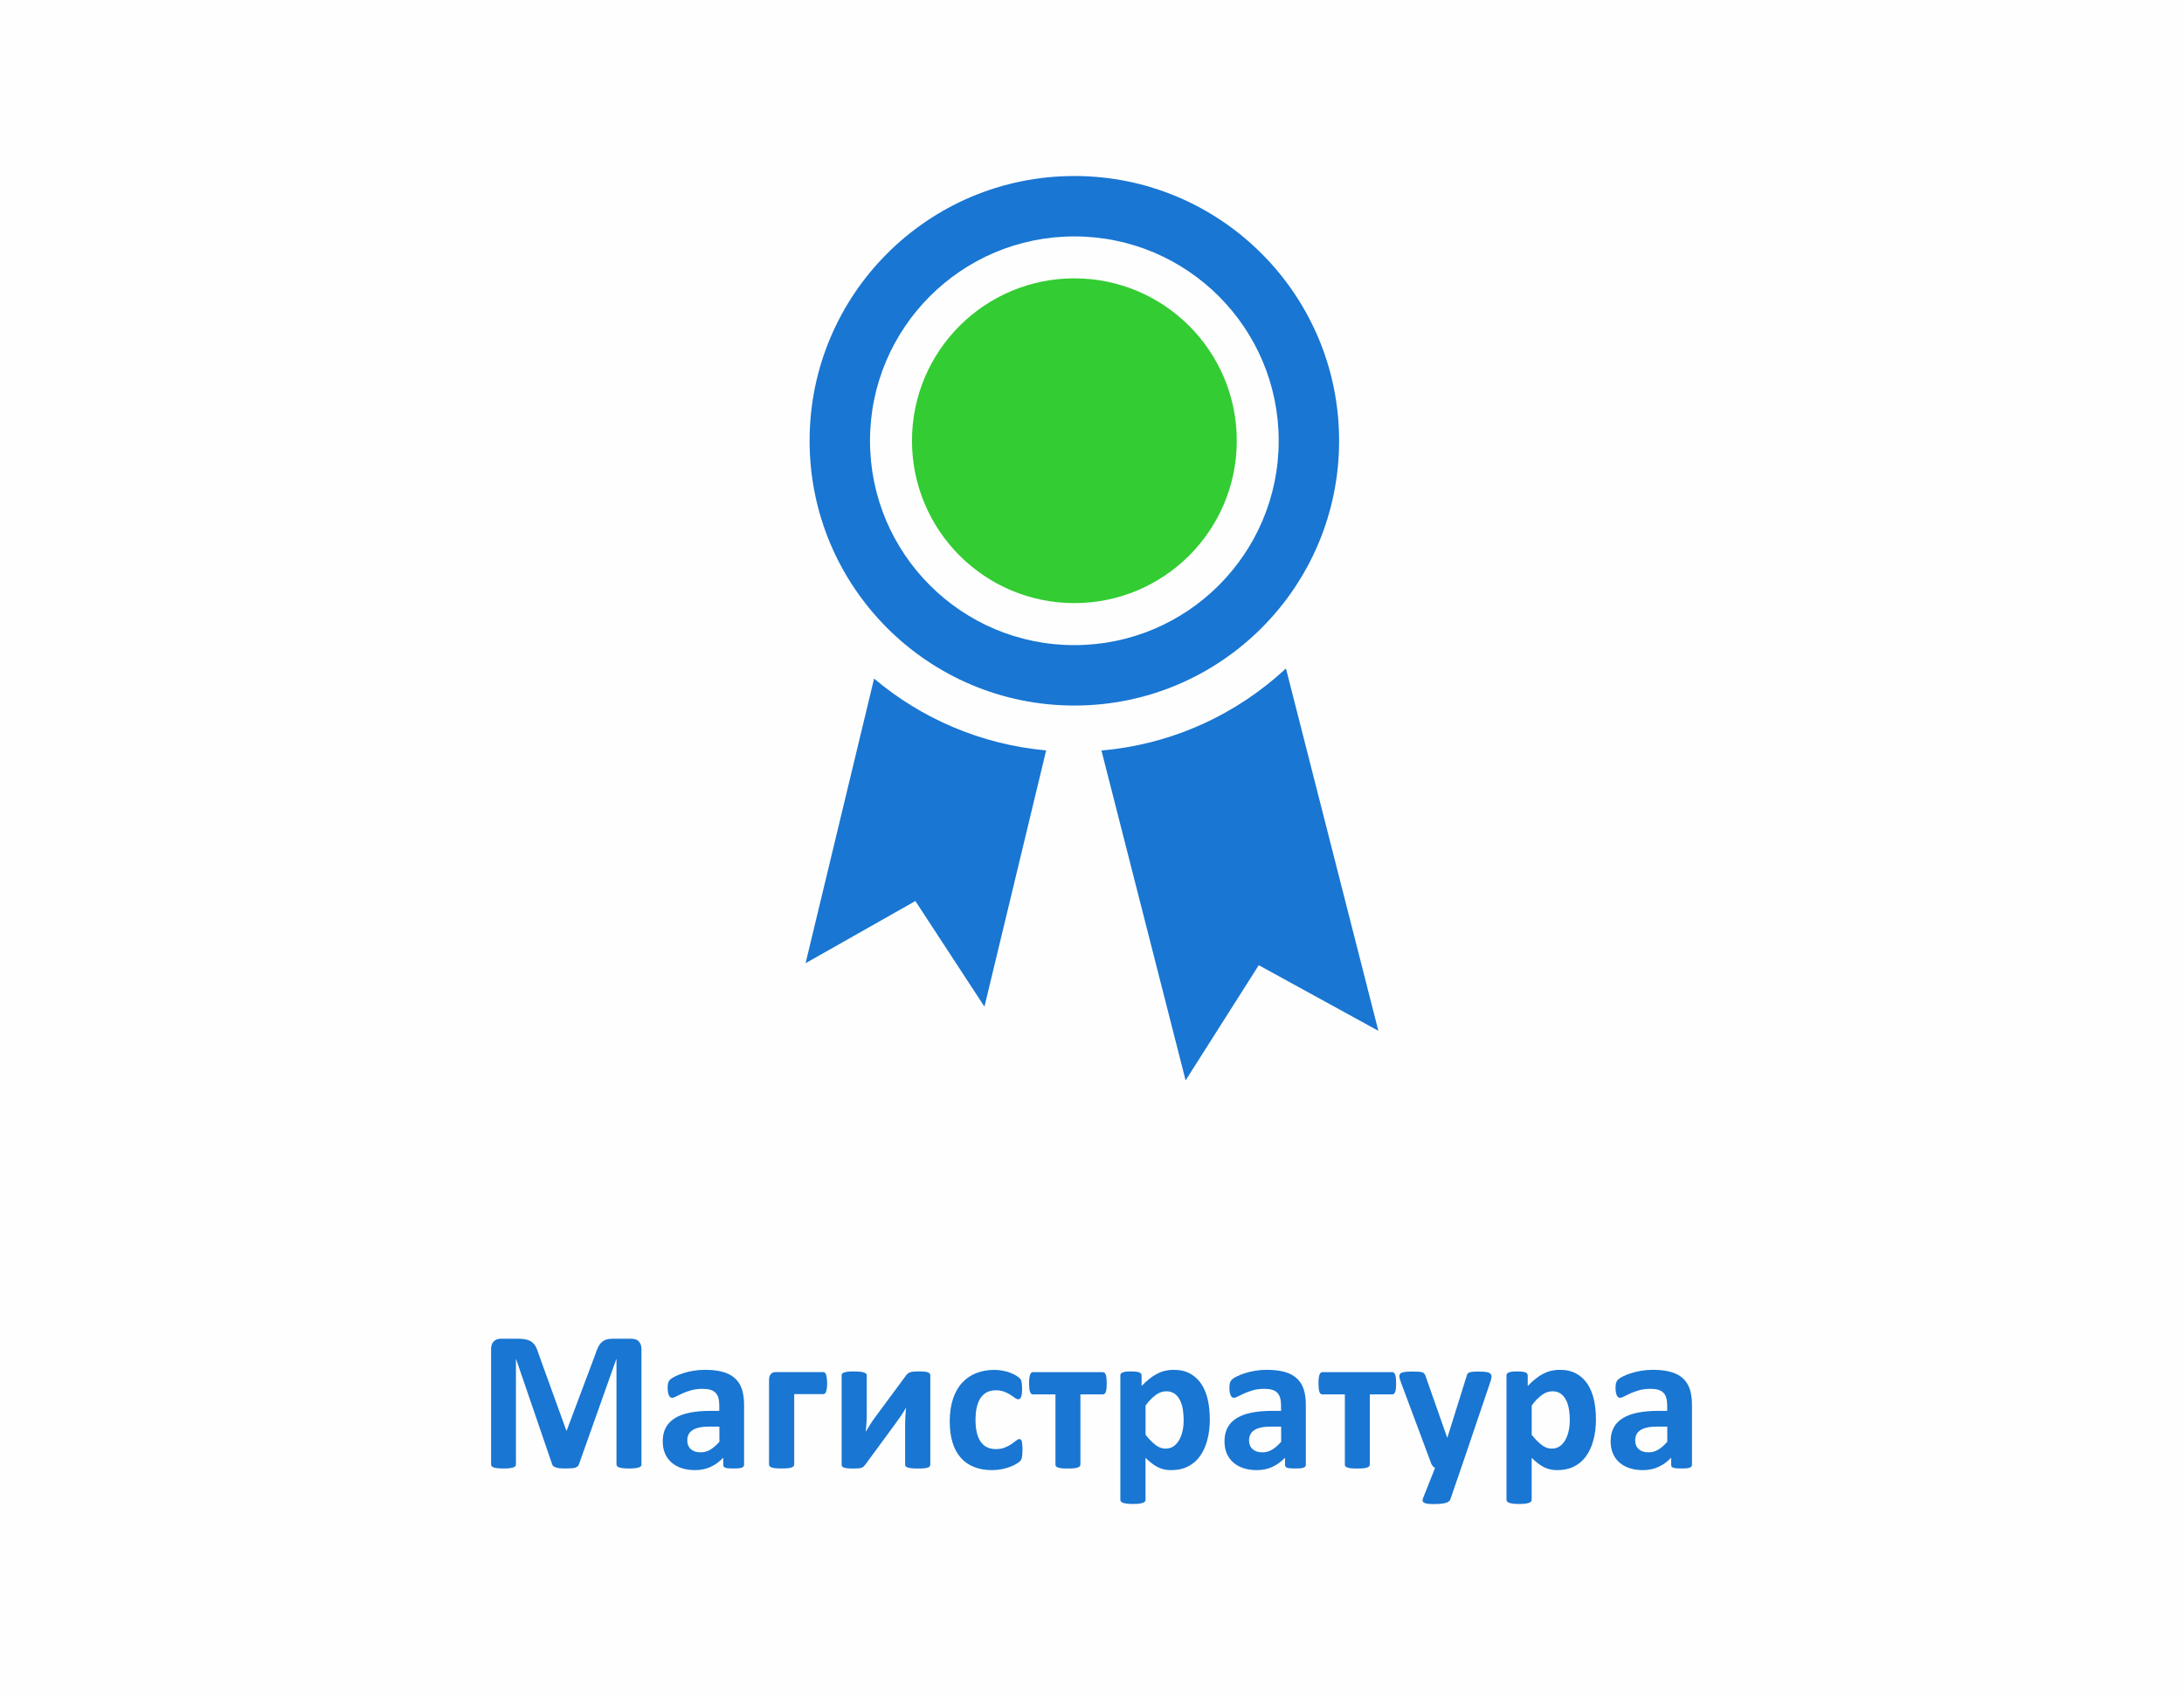
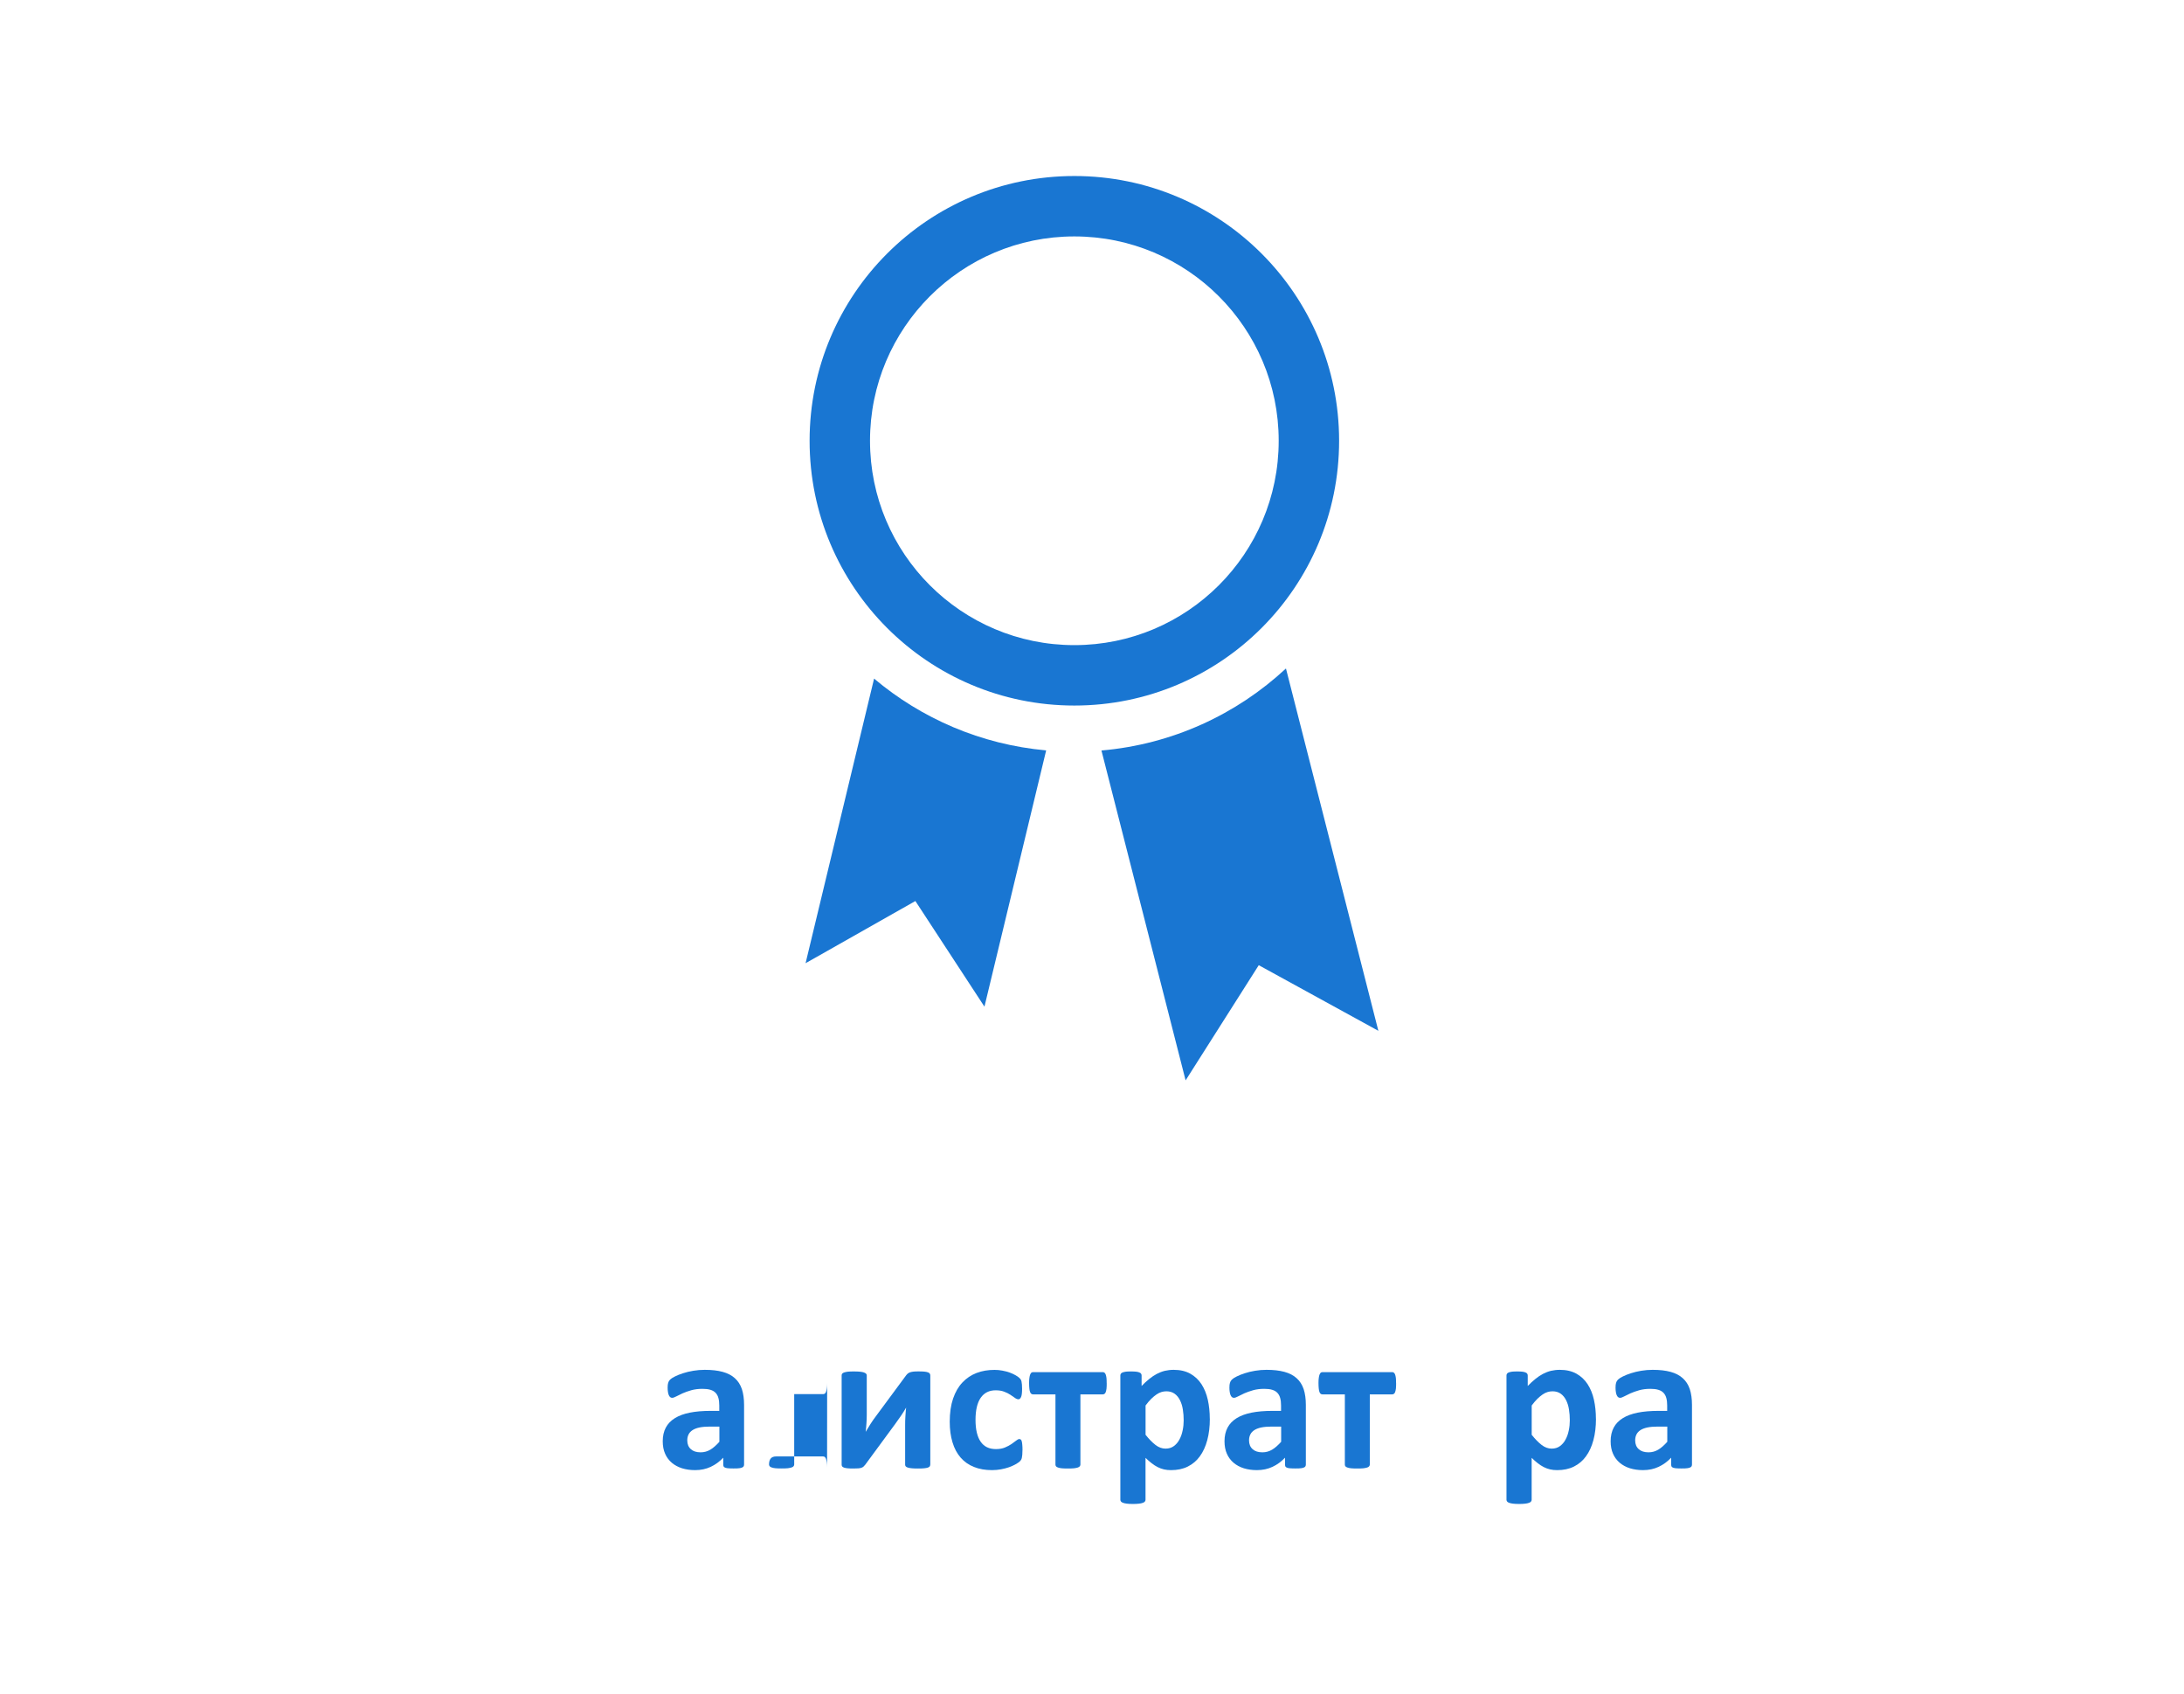
<svg xmlns="http://www.w3.org/2000/svg" xml:space="preserve" width="20.743mm" height="16.087mm" version="1.1" style="shape-rendering:geometricPrecision; text-rendering:geometricPrecision; image-rendering:optimizeQuality; fill-rule:evenodd; clip-rule:evenodd" viewBox="0 0 418.32 324.42">
  <defs>
    <style type="text/css">
   
    .fil0 {fill:#FEFEFE}
    .fil1 {fill:#1976D2}
    .fil2 {fill:#33CC33}
    .fil3 {fill:#1976D2;fill-rule:nonzero}
   
  </style>
  </defs>
  <g id="Слой_x0020_1">
-     <rect class="fil0" x="-0" y="-0" width="418.32" height="324.42" />
    <g id="_1532024032">
      <path class="fil1" d="M200.38 143.72l-11.82 49.08 -13.23 -20.23 -21.03 11.91 13.12 -54.51c9.07,7.64 20.45,12.62 32.95,13.75z" />
      <path class="fil1" d="M205.78 33.71c28.01,0 50.71,22.7 50.71,50.71 0,28.01 -22.7,50.71 -50.71,50.71 -28,0 -50.71,-22.7 -50.71,-50.71 0,-28.01 22.7,-50.71 50.71,-50.71zm0 11.57c21.61,0 39.14,17.52 39.14,39.14 0,21.61 -17.52,39.14 -39.14,39.14 -21.61,0 -39.14,-17.52 -39.14,-39.14 0,-21.61 17.52,-39.14 39.14,-39.14z" />
-       <path class="fil2" d="M205.78 53.31c17.18,0 31.11,13.93 31.11,31.1 0,17.18 -13.93,31.1 -31.11,31.1 -17.18,0 -31.1,-13.93 -31.1,-31.1 0,-17.18 13.93,-31.1 31.1,-31.1z" />
      <path class="fil1" d="M246.31 128.03l17.7 69.4 -22.91 -12.57 -14.01 22.06 -16.12 -63.18c13.6,-1.18 25.89,-6.93 35.33,-15.7z" />
    </g>
-     <path class="fil3" d="M122.87 280.45c0,0.13 -0.03,0.24 -0.1,0.35 -0.07,0.1 -0.2,0.18 -0.39,0.25 -0.18,0.06 -0.43,0.11 -0.74,0.15 -0.31,0.04 -0.7,0.06 -1.17,0.06 -0.46,0 -0.85,-0.02 -1.16,-0.06 -0.31,-0.04 -0.55,-0.09 -0.73,-0.15 -0.18,-0.07 -0.31,-0.15 -0.38,-0.25 -0.08,-0.1 -0.12,-0.22 -0.12,-0.35l0 -20.13 -0.04 0 -7.14 20.11c-0.05,0.16 -0.13,0.3 -0.25,0.41 -0.12,0.11 -0.27,0.2 -0.47,0.26 -0.2,0.06 -0.45,0.1 -0.75,0.12 -0.31,0.02 -0.68,0.03 -1.11,0.03 -0.44,0 -0.8,-0.01 -1.11,-0.04 -0.31,-0.03 -0.56,-0.08 -0.76,-0.16 -0.2,-0.07 -0.35,-0.16 -0.47,-0.25 -0.11,-0.1 -0.19,-0.23 -0.23,-0.37l-6.89 -20.11 -0.04 0 0 20.13c0,0.13 -0.03,0.24 -0.1,0.35 -0.07,0.1 -0.2,0.18 -0.39,0.25 -0.2,0.06 -0.44,0.11 -0.74,0.15 -0.3,0.04 -0.69,0.06 -1.16,0.06 -0.46,0 -0.85,-0.02 -1.15,-0.06 -0.31,-0.04 -0.55,-0.09 -0.74,-0.15 -0.18,-0.07 -0.31,-0.15 -0.38,-0.25 -0.07,-0.1 -0.1,-0.22 -0.1,-0.35l0 -22.04c0,-0.65 0.17,-1.15 0.51,-1.49 0.35,-0.35 0.8,-0.52 1.38,-0.52l3.29 0c0.59,0 1.1,0.05 1.51,0.14 0.42,0.1 0.79,0.26 1.1,0.48 0.3,0.22 0.56,0.51 0.76,0.88 0.2,0.37 0.38,0.81 0.53,1.35l5.33 14.73 0.08 0 5.52 -14.7c0.16,-0.54 0.35,-0.99 0.54,-1.36 0.2,-0.37 0.43,-0.67 0.69,-0.89 0.26,-0.23 0.57,-0.39 0.93,-0.49 0.36,-0.1 0.78,-0.14 1.25,-0.14l3.39 0c0.34,0 0.64,0.05 0.89,0.14 0.25,0.08 0.46,0.22 0.61,0.39 0.16,0.17 0.28,0.38 0.37,0.63 0.08,0.25 0.12,0.53 0.12,0.85l0 22.04z" />
    <path id="1" class="fil3" d="M142.51 280.55c0,0.18 -0.06,0.31 -0.19,0.42 -0.13,0.1 -0.33,0.18 -0.61,0.22 -0.27,0.05 -0.68,0.06 -1.22,0.06 -0.57,0 -0.99,-0.02 -1.25,-0.06 -0.26,-0.05 -0.45,-0.12 -0.55,-0.22 -0.11,-0.1 -0.16,-0.24 -0.16,-0.42l0 -1.36c-0.71,0.75 -1.5,1.33 -2.4,1.75 -0.89,0.42 -1.89,0.63 -2.99,0.63 -0.9,0 -1.73,-0.12 -2.49,-0.35 -0.76,-0.24 -1.41,-0.59 -1.96,-1.05 -0.55,-0.47 -0.99,-1.04 -1.29,-1.73 -0.31,-0.69 -0.46,-1.49 -0.46,-2.41 0,-1 0.2,-1.86 0.58,-2.59 0.39,-0.74 0.97,-1.34 1.74,-1.82 0.77,-0.48 1.72,-0.83 2.87,-1.06 1.14,-0.23 2.47,-0.34 3.98,-0.34l1.66 0 0 -1.03c0,-0.54 -0.05,-1 -0.16,-1.41 -0.1,-0.4 -0.29,-0.74 -0.53,-1 -0.25,-0.27 -0.57,-0.46 -0.99,-0.59 -0.41,-0.13 -0.93,-0.19 -1.53,-0.19 -0.8,0 -1.52,0.09 -2.15,0.27 -0.63,0.18 -1.19,0.38 -1.67,0.59 -0.48,0.22 -0.89,0.42 -1.21,0.59 -0.33,0.18 -0.59,0.27 -0.79,0.27 -0.15,0 -0.27,-0.05 -0.37,-0.13 -0.11,-0.09 -0.2,-0.22 -0.27,-0.39 -0.07,-0.16 -0.13,-0.37 -0.16,-0.61 -0.04,-0.24 -0.06,-0.51 -0.06,-0.79 0,-0.4 0.03,-0.71 0.1,-0.94 0.06,-0.23 0.18,-0.43 0.36,-0.62 0.18,-0.18 0.49,-0.39 0.94,-0.61 0.44,-0.22 0.96,-0.43 1.56,-0.62 0.6,-0.2 1.25,-0.35 1.96,-0.47 0.71,-0.12 1.44,-0.18 2.19,-0.18 1.34,0 2.48,0.13 3.43,0.39 0.95,0.26 1.73,0.66 2.33,1.21 0.61,0.54 1.06,1.24 1.35,2.09 0.28,0.85 0.42,1.87 0.42,3.03l0 11.47zm-4.73 -7.32l-1.83 0c-0.78,0 -1.43,0.06 -1.98,0.17 -0.55,0.12 -0.99,0.29 -1.34,0.52 -0.34,0.23 -0.59,0.5 -0.75,0.83 -0.16,0.33 -0.24,0.7 -0.24,1.12 0,0.72 0.23,1.28 0.68,1.68 0.45,0.41 1.07,0.61 1.88,0.61 0.67,0 1.29,-0.17 1.86,-0.51 0.57,-0.34 1.14,-0.85 1.73,-1.51l0 -2.9z" />
-     <path id="2" class="fil3" d="M158.43 264.9c0,0.39 -0.02,0.72 -0.06,1 -0.04,0.27 -0.08,0.49 -0.15,0.66 -0.06,0.16 -0.14,0.28 -0.23,0.35 -0.09,0.07 -0.2,0.1 -0.33,0.1l-5.54 0 0 13.48c0,0.12 -0.04,0.23 -0.12,0.33 -0.07,0.1 -0.2,0.18 -0.39,0.24 -0.18,0.06 -0.43,0.11 -0.73,0.15 -0.31,0.03 -0.7,0.04 -1.17,0.04 -0.47,0 -0.86,-0.01 -1.17,-0.04 -0.3,-0.03 -0.55,-0.08 -0.73,-0.15 -0.19,-0.06 -0.32,-0.14 -0.39,-0.24 -0.08,-0.1 -0.12,-0.21 -0.12,-0.33l0 -16.16c0,-0.51 0.11,-0.89 0.33,-1.15 0.21,-0.26 0.55,-0.39 1.01,-0.39l9.01 0c0.13,0 0.23,0.03 0.33,0.1 0.08,0.07 0.16,0.19 0.23,0.35 0.06,0.16 0.11,0.39 0.15,0.66 0.04,0.27 0.06,0.61 0.06,1z" />
+     <path id="2" class="fil3" d="M158.43 264.9c0,0.39 -0.02,0.72 -0.06,1 -0.04,0.27 -0.08,0.49 -0.15,0.66 -0.06,0.16 -0.14,0.28 -0.23,0.35 -0.09,0.07 -0.2,0.1 -0.33,0.1l-5.54 0 0 13.48c0,0.12 -0.04,0.23 -0.12,0.33 -0.07,0.1 -0.2,0.18 -0.39,0.24 -0.18,0.06 -0.43,0.11 -0.73,0.15 -0.31,0.03 -0.7,0.04 -1.17,0.04 -0.47,0 -0.86,-0.01 -1.17,-0.04 -0.3,-0.03 -0.55,-0.08 -0.73,-0.15 -0.19,-0.06 -0.32,-0.14 -0.39,-0.24 -0.08,-0.1 -0.12,-0.21 -0.12,-0.33c0,-0.51 0.11,-0.89 0.33,-1.15 0.21,-0.26 0.55,-0.39 1.01,-0.39l9.01 0c0.13,0 0.23,0.03 0.33,0.1 0.08,0.07 0.16,0.19 0.23,0.35 0.06,0.16 0.11,0.39 0.15,0.66 0.04,0.27 0.06,0.61 0.06,1z" />
    <path id="3" class="fil3" d="M178.17 280.55c0,0.12 -0.03,0.23 -0.1,0.32 -0.07,0.09 -0.2,0.16 -0.37,0.22 -0.18,0.06 -0.42,0.1 -0.72,0.13 -0.3,0.03 -0.68,0.04 -1.14,0.04 -0.46,0 -0.85,-0.01 -1.16,-0.04 -0.31,-0.03 -0.57,-0.07 -0.76,-0.13 -0.2,-0.06 -0.34,-0.13 -0.42,-0.22 -0.08,-0.08 -0.13,-0.2 -0.13,-0.32l0 -7.61c0,-0.54 0.01,-1.1 0.05,-1.67 0.03,-0.57 0.08,-1.13 0.14,-1.68 -0.31,0.54 -0.63,1.06 -0.99,1.58 -0.36,0.52 -0.72,1.03 -1.09,1.54l-5.75 7.82c-0.12,0.14 -0.22,0.25 -0.32,0.35 -0.1,0.1 -0.23,0.17 -0.39,0.23 -0.16,0.06 -0.36,0.1 -0.6,0.12 -0.24,0.02 -0.55,0.03 -0.94,0.03 -0.46,0 -0.83,-0.01 -1.12,-0.04 -0.29,-0.03 -0.51,-0.07 -0.68,-0.13 -0.18,-0.06 -0.29,-0.13 -0.37,-0.23 -0.07,-0.1 -0.1,-0.21 -0.1,-0.33l0 -17.12c0,-0.11 0.03,-0.21 0.1,-0.31 0.07,-0.1 0.2,-0.18 0.39,-0.24 0.18,-0.06 0.42,-0.11 0.72,-0.15 0.3,-0.03 0.68,-0.04 1.14,-0.04 0.91,0 1.54,0.06 1.91,0.19 0.37,0.13 0.55,0.31 0.55,0.55l0 7.57c0,0.53 -0.02,1.07 -0.06,1.63 -0.04,0.56 -0.08,1.1 -0.15,1.63 0.31,-0.51 0.61,-1.02 0.93,-1.52 0.32,-0.5 0.66,-0.99 1.02,-1.46l5.8 -7.85c0.1,-0.14 0.22,-0.25 0.33,-0.35 0.12,-0.09 0.26,-0.17 0.43,-0.23 0.18,-0.06 0.39,-0.1 0.63,-0.13 0.25,-0.03 0.57,-0.04 0.97,-0.04 0.45,0 0.81,0.01 1.12,0.04 0.29,0.03 0.52,0.07 0.7,0.14 0.17,0.06 0.29,0.14 0.35,0.25 0.07,0.1 0.1,0.22 0.1,0.34l0 17.11z" />
    <path id="4" class="fil3" d="M195.84 277.77c0,0.33 -0.01,0.61 -0.03,0.83 -0.02,0.22 -0.05,0.41 -0.08,0.57 -0.03,0.15 -0.07,0.27 -0.12,0.37 -0.05,0.1 -0.15,0.22 -0.29,0.37 -0.16,0.14 -0.42,0.33 -0.78,0.53 -0.37,0.21 -0.79,0.4 -1.26,0.57 -0.47,0.16 -0.98,0.3 -1.53,0.4 -0.55,0.1 -1.13,0.16 -1.72,0.16 -1.31,0 -2.47,-0.2 -3.48,-0.61 -1.02,-0.4 -1.87,-1.01 -2.56,-1.8 -0.69,-0.8 -1.21,-1.77 -1.55,-2.92 -0.35,-1.15 -0.53,-2.46 -0.53,-3.94 0,-1.71 0.22,-3.19 0.64,-4.43 0.43,-1.25 1.02,-2.28 1.79,-3.09 0.76,-0.81 1.67,-1.42 2.71,-1.82 1.04,-0.4 2.19,-0.59 3.44,-0.59 0.51,0 1,0.04 1.5,0.14 0.49,0.09 0.95,0.21 1.38,0.36 0.42,0.16 0.81,0.33 1.14,0.52 0.34,0.2 0.58,0.36 0.72,0.5 0.14,0.14 0.24,0.25 0.3,0.35 0.05,0.1 0.1,0.22 0.13,0.37 0.03,0.16 0.06,0.34 0.08,0.57 0.02,0.23 0.03,0.5 0.03,0.81 0,0.74 -0.06,1.27 -0.19,1.56 -0.13,0.3 -0.29,0.45 -0.5,0.45 -0.22,0 -0.45,-0.09 -0.69,-0.27 -0.24,-0.18 -0.53,-0.38 -0.86,-0.59 -0.33,-0.22 -0.72,-0.42 -1.18,-0.59 -0.46,-0.18 -1,-0.27 -1.64,-0.27 -1.25,0 -2.2,0.48 -2.87,1.44 -0.66,0.96 -0.99,2.37 -0.99,4.23 0,0.91 0.08,1.72 0.25,2.43 0.17,0.7 0.41,1.28 0.74,1.75 0.33,0.47 0.73,0.83 1.22,1.06 0.5,0.24 1.06,0.35 1.71,0.35 0.66,0 1.23,-0.1 1.71,-0.3 0.48,-0.2 0.89,-0.42 1.25,-0.66 0.35,-0.24 0.65,-0.46 0.9,-0.66 0.24,-0.2 0.44,-0.3 0.61,-0.3 0.12,0 0.21,0.03 0.29,0.1 0.08,0.06 0.14,0.18 0.18,0.35 0.05,0.18 0.08,0.4 0.1,0.67 0.03,0.27 0.04,0.61 0.04,1.04z" />
    <path id="5" class="fil3" d="M211.98 264.9c0,0.42 -0.01,0.77 -0.04,1.05 -0.03,0.27 -0.09,0.5 -0.15,0.67 -0.06,0.16 -0.14,0.28 -0.24,0.34 -0.1,0.07 -0.2,0.1 -0.31,0.1l-4.3 0 0 13.44c0,0.12 -0.04,0.23 -0.12,0.33 -0.07,0.1 -0.2,0.18 -0.38,0.24 -0.18,0.06 -0.42,0.11 -0.74,0.15 -0.31,0.03 -0.7,0.04 -1.17,0.04 -0.46,0 -0.84,-0.01 -1.15,-0.04 -0.3,-0.03 -0.55,-0.08 -0.73,-0.15 -0.19,-0.06 -0.31,-0.14 -0.39,-0.24 -0.07,-0.1 -0.1,-0.21 -0.1,-0.33l0 -13.44 -4.29 0c-0.13,0 -0.24,-0.03 -0.33,-0.1 -0.1,-0.07 -0.18,-0.19 -0.24,-0.35 -0.07,-0.16 -0.11,-0.39 -0.14,-0.69 -0.03,-0.29 -0.05,-0.65 -0.05,-1.07 0,-0.38 0.02,-0.7 0.06,-0.96 0.04,-0.26 0.08,-0.48 0.15,-0.64 0.07,-0.16 0.15,-0.28 0.23,-0.35 0.09,-0.07 0.2,-0.1 0.32,-0.1l13.36 0c0.11,0 0.22,0.03 0.31,0.1 0.1,0.07 0.18,0.19 0.24,0.35 0.07,0.16 0.11,0.39 0.15,0.66 0.03,0.27 0.04,0.61 0.04,1z" />
    <path id="6" class="fil3" d="M231.73 271.72c0,1.51 -0.16,2.88 -0.49,4.1 -0.32,1.21 -0.8,2.25 -1.42,3.1 -0.62,0.86 -1.4,1.51 -2.32,1.97 -0.93,0.46 -2,0.68 -3.19,0.68 -0.49,0 -0.95,-0.04 -1.36,-0.14 -0.42,-0.1 -0.82,-0.24 -1.21,-0.44 -0.39,-0.2 -0.77,-0.44 -1.15,-0.74 -0.38,-0.29 -0.78,-0.64 -1.18,-1.03l0 8.02c0,0.13 -0.04,0.24 -0.12,0.34 -0.07,0.1 -0.2,0.19 -0.39,0.25 -0.18,0.07 -0.43,0.13 -0.73,0.16 -0.31,0.04 -0.7,0.06 -1.17,0.06 -0.47,0 -0.86,-0.02 -1.17,-0.06 -0.3,-0.04 -0.55,-0.09 -0.73,-0.16 -0.19,-0.06 -0.32,-0.16 -0.39,-0.25 -0.08,-0.1 -0.12,-0.21 -0.12,-0.34l0 -23.81c0,-0.12 0.03,-0.23 0.1,-0.33 0.06,-0.1 0.17,-0.18 0.33,-0.24 0.16,-0.06 0.37,-0.11 0.63,-0.15 0.26,-0.03 0.59,-0.04 0.98,-0.04 0.39,0 0.7,0.01 0.97,0.04 0.26,0.03 0.48,0.08 0.63,0.15 0.16,0.06 0.27,0.14 0.33,0.24 0.07,0.1 0.1,0.21 0.1,0.34l0 2.01c0.5,-0.51 0.98,-0.96 1.46,-1.34 0.48,-0.39 0.96,-0.71 1.45,-0.97 0.5,-0.26 1.01,-0.46 1.54,-0.59 0.53,-0.12 1.09,-0.19 1.69,-0.19 1.25,0 2.31,0.25 3.19,0.74 0.87,0.49 1.59,1.16 2.14,2.01 0.55,0.85 0.96,1.85 1.21,2.98 0.25,1.13 0.38,2.34 0.38,3.63zm-5.01 0.33c0,-0.72 -0.05,-1.42 -0.16,-2.09 -0.1,-0.67 -0.29,-1.26 -0.55,-1.78 -0.26,-0.52 -0.6,-0.94 -1.02,-1.24 -0.43,-0.31 -0.96,-0.47 -1.59,-0.47 -0.32,0 -0.63,0.05 -0.94,0.14 -0.31,0.1 -0.63,0.25 -0.95,0.47 -0.32,0.22 -0.66,0.5 -1,0.83 -0.35,0.34 -0.71,0.77 -1.09,1.28l0 5.61c0.67,0.85 1.32,1.5 1.92,1.96 0.61,0.46 1.24,0.69 1.9,0.69 0.63,0 1.15,-0.16 1.59,-0.48 0.44,-0.32 0.8,-0.74 1.07,-1.25 0.28,-0.51 0.49,-1.1 0.62,-1.75 0.14,-0.65 0.2,-1.3 0.2,-1.94z" />
    <path id="7" class="fil3" d="M250.11 280.55c0,0.18 -0.06,0.31 -0.19,0.42 -0.13,0.1 -0.33,0.18 -0.61,0.22 -0.27,0.05 -0.68,0.06 -1.22,0.06 -0.57,0 -0.99,-0.02 -1.25,-0.06 -0.26,-0.05 -0.45,-0.12 -0.55,-0.22 -0.11,-0.1 -0.16,-0.24 -0.16,-0.42l0 -1.36c-0.71,0.75 -1.5,1.33 -2.4,1.75 -0.89,0.42 -1.89,0.63 -2.99,0.63 -0.9,0 -1.73,-0.12 -2.49,-0.35 -0.76,-0.24 -1.41,-0.59 -1.96,-1.05 -0.55,-0.47 -0.99,-1.04 -1.29,-1.73 -0.31,-0.69 -0.46,-1.49 -0.46,-2.41 0,-1 0.2,-1.86 0.58,-2.59 0.39,-0.74 0.97,-1.34 1.74,-1.82 0.77,-0.48 1.72,-0.83 2.87,-1.06 1.14,-0.23 2.47,-0.34 3.98,-0.34l1.66 0 0 -1.03c0,-0.54 -0.05,-1 -0.16,-1.41 -0.1,-0.4 -0.29,-0.74 -0.53,-1 -0.25,-0.27 -0.57,-0.46 -0.99,-0.59 -0.41,-0.13 -0.93,-0.19 -1.53,-0.19 -0.8,0 -1.52,0.09 -2.15,0.27 -0.63,0.18 -1.19,0.38 -1.67,0.59 -0.48,0.22 -0.89,0.42 -1.21,0.59 -0.33,0.18 -0.59,0.27 -0.79,0.27 -0.15,0 -0.27,-0.05 -0.37,-0.13 -0.11,-0.09 -0.2,-0.22 -0.27,-0.39 -0.07,-0.16 -0.13,-0.37 -0.16,-0.61 -0.04,-0.24 -0.06,-0.51 -0.06,-0.79 0,-0.4 0.03,-0.71 0.1,-0.94 0.06,-0.23 0.18,-0.43 0.36,-0.62 0.18,-0.18 0.49,-0.39 0.94,-0.61 0.44,-0.22 0.96,-0.43 1.56,-0.62 0.6,-0.2 1.25,-0.35 1.96,-0.47 0.71,-0.12 1.44,-0.18 2.19,-0.18 1.34,0 2.48,0.13 3.43,0.39 0.95,0.26 1.73,0.66 2.33,1.21 0.61,0.54 1.06,1.24 1.35,2.09 0.28,0.85 0.42,1.87 0.42,3.03l0 11.47zm-4.73 -7.32l-1.83 0c-0.78,0 -1.43,0.06 -1.98,0.17 -0.55,0.12 -0.99,0.29 -1.34,0.52 -0.34,0.23 -0.59,0.5 -0.75,0.83 -0.16,0.33 -0.24,0.7 -0.24,1.12 0,0.72 0.23,1.28 0.68,1.68 0.45,0.41 1.07,0.61 1.88,0.61 0.67,0 1.29,-0.17 1.86,-0.51 0.57,-0.34 1.14,-0.85 1.73,-1.51l0 -2.9z" />
    <path id="8" class="fil3" d="M267.41 264.9c0,0.42 -0.01,0.77 -0.04,1.05 -0.03,0.27 -0.09,0.5 -0.15,0.67 -0.06,0.16 -0.14,0.28 -0.24,0.34 -0.1,0.07 -0.2,0.1 -0.31,0.1l-4.3 0 0 13.44c0,0.12 -0.04,0.23 -0.12,0.33 -0.07,0.1 -0.2,0.18 -0.38,0.24 -0.18,0.06 -0.42,0.11 -0.74,0.15 -0.31,0.03 -0.7,0.04 -1.17,0.04 -0.46,0 -0.84,-0.01 -1.15,-0.04 -0.3,-0.03 -0.55,-0.08 -0.73,-0.15 -0.19,-0.06 -0.31,-0.14 -0.39,-0.24 -0.07,-0.1 -0.1,-0.21 -0.1,-0.33l0 -13.44 -4.29 0c-0.13,0 -0.24,-0.03 -0.33,-0.1 -0.1,-0.07 -0.18,-0.19 -0.24,-0.35 -0.07,-0.16 -0.11,-0.39 -0.14,-0.69 -0.03,-0.29 -0.05,-0.65 -0.05,-1.07 0,-0.38 0.02,-0.7 0.06,-0.96 0.04,-0.26 0.08,-0.48 0.15,-0.64 0.07,-0.16 0.15,-0.28 0.23,-0.35 0.09,-0.07 0.2,-0.1 0.32,-0.1l13.36 0c0.11,0 0.22,0.03 0.31,0.1 0.1,0.07 0.18,0.19 0.24,0.35 0.07,0.16 0.11,0.39 0.15,0.66 0.03,0.27 0.04,0.61 0.04,1z" />
-     <path id="9" class="fil3" d="M279.87 281.14l-2.07 6.03c-0.12,0.32 -0.42,0.55 -0.93,0.69 -0.51,0.14 -1.25,0.21 -2.23,0.21 -0.51,0 -0.92,-0.02 -1.22,-0.06 -0.31,-0.05 -0.53,-0.12 -0.69,-0.22 -0.15,-0.1 -0.23,-0.23 -0.25,-0.38 -0.01,-0.16 0.03,-0.34 0.12,-0.55l2.27 -5.71c-0.16,-0.08 -0.31,-0.2 -0.44,-0.35 -0.14,-0.16 -0.23,-0.33 -0.3,-0.51l-5.85 -15.68c-0.16,-0.44 -0.25,-0.79 -0.25,-1.02 0,-0.23 0.08,-0.42 0.23,-0.55 0.15,-0.13 0.41,-0.22 0.77,-0.27 0.37,-0.05 0.84,-0.08 1.44,-0.08 0.54,0 0.97,0.01 1.29,0.03 0.32,0.02 0.57,0.07 0.74,0.14 0.18,0.08 0.31,0.2 0.4,0.36 0.09,0.16 0.18,0.39 0.27,0.68l4.01 11.41 0.06 0 3.64 -11.64c0.08,-0.33 0.18,-0.55 0.3,-0.67 0.12,-0.1 0.32,-0.18 0.6,-0.23 0.28,-0.05 0.77,-0.08 1.47,-0.08 0.55,0 1.01,0.03 1.37,0.08 0.37,0.05 0.63,0.14 0.81,0.29 0.17,0.14 0.25,0.33 0.25,0.56 0,0.23 -0.05,0.51 -0.15,0.83l-5.66 16.71z" />
    <path id="10" class="fil3" d="M305.69 271.72c0,1.51 -0.16,2.88 -0.49,4.1 -0.32,1.21 -0.8,2.25 -1.42,3.1 -0.62,0.86 -1.4,1.51 -2.32,1.97 -0.93,0.46 -2,0.68 -3.19,0.68 -0.49,0 -0.95,-0.04 -1.36,-0.14 -0.42,-0.1 -0.82,-0.24 -1.21,-0.44 -0.39,-0.2 -0.77,-0.44 -1.15,-0.74 -0.38,-0.29 -0.78,-0.64 -1.18,-1.03l0 8.02c0,0.13 -0.04,0.24 -0.12,0.34 -0.07,0.1 -0.2,0.19 -0.39,0.25 -0.18,0.07 -0.43,0.13 -0.73,0.16 -0.31,0.04 -0.7,0.06 -1.17,0.06 -0.47,0 -0.86,-0.02 -1.17,-0.06 -0.3,-0.04 -0.55,-0.09 -0.73,-0.16 -0.19,-0.06 -0.32,-0.16 -0.39,-0.25 -0.08,-0.1 -0.12,-0.21 -0.12,-0.34l0 -23.81c0,-0.12 0.03,-0.23 0.1,-0.33 0.06,-0.1 0.17,-0.18 0.33,-0.24 0.16,-0.06 0.37,-0.11 0.63,-0.15 0.26,-0.03 0.59,-0.04 0.98,-0.04 0.39,0 0.7,0.01 0.97,0.04 0.26,0.03 0.48,0.08 0.63,0.15 0.16,0.06 0.27,0.14 0.33,0.24 0.07,0.1 0.1,0.21 0.1,0.34l0 2.01c0.5,-0.51 0.98,-0.96 1.46,-1.34 0.48,-0.39 0.96,-0.71 1.45,-0.97 0.5,-0.26 1.01,-0.46 1.54,-0.59 0.53,-0.12 1.09,-0.19 1.69,-0.19 1.25,0 2.31,0.25 3.19,0.74 0.87,0.49 1.59,1.16 2.14,2.01 0.55,0.85 0.96,1.85 1.21,2.98 0.25,1.13 0.38,2.34 0.38,3.63zm-5.01 0.33c0,-0.72 -0.05,-1.42 -0.16,-2.09 -0.1,-0.67 -0.29,-1.26 -0.55,-1.78 -0.26,-0.52 -0.6,-0.94 -1.02,-1.24 -0.43,-0.31 -0.96,-0.47 -1.59,-0.47 -0.32,0 -0.63,0.05 -0.94,0.14 -0.31,0.1 -0.63,0.25 -0.95,0.47 -0.32,0.22 -0.66,0.5 -1,0.83 -0.35,0.34 -0.71,0.77 -1.09,1.28l0 5.61c0.67,0.85 1.32,1.5 1.92,1.96 0.61,0.46 1.24,0.69 1.9,0.69 0.63,0 1.15,-0.16 1.59,-0.48 0.44,-0.32 0.8,-0.74 1.07,-1.25 0.28,-0.51 0.49,-1.1 0.62,-1.75 0.14,-0.65 0.2,-1.3 0.2,-1.94z" />
    <path id="11" class="fil3" d="M324.07 280.55c0,0.18 -0.06,0.31 -0.19,0.42 -0.13,0.1 -0.33,0.18 -0.61,0.22 -0.27,0.05 -0.68,0.06 -1.22,0.06 -0.57,0 -0.99,-0.02 -1.25,-0.06 -0.26,-0.05 -0.45,-0.12 -0.55,-0.22 -0.11,-0.1 -0.16,-0.24 -0.16,-0.42l0 -1.36c-0.71,0.75 -1.5,1.33 -2.4,1.75 -0.89,0.42 -1.89,0.63 -2.99,0.63 -0.9,0 -1.73,-0.12 -2.49,-0.35 -0.76,-0.24 -1.41,-0.59 -1.96,-1.05 -0.55,-0.47 -0.99,-1.04 -1.29,-1.73 -0.31,-0.69 -0.46,-1.49 -0.46,-2.41 0,-1 0.2,-1.86 0.58,-2.59 0.39,-0.74 0.97,-1.34 1.74,-1.82 0.77,-0.48 1.72,-0.83 2.87,-1.06 1.14,-0.23 2.47,-0.34 3.98,-0.34l1.66 0 0 -1.03c0,-0.54 -0.05,-1 -0.16,-1.41 -0.1,-0.4 -0.29,-0.74 -0.53,-1 -0.25,-0.27 -0.57,-0.46 -0.99,-0.59 -0.41,-0.13 -0.93,-0.19 -1.53,-0.19 -0.8,0 -1.52,0.09 -2.15,0.27 -0.63,0.18 -1.19,0.38 -1.67,0.59 -0.48,0.22 -0.89,0.42 -1.21,0.59 -0.33,0.18 -0.59,0.27 -0.79,0.27 -0.15,0 -0.27,-0.05 -0.37,-0.13 -0.11,-0.09 -0.2,-0.22 -0.27,-0.39 -0.07,-0.16 -0.13,-0.37 -0.16,-0.61 -0.04,-0.24 -0.06,-0.51 -0.06,-0.79 0,-0.4 0.03,-0.71 0.1,-0.94 0.06,-0.23 0.18,-0.43 0.36,-0.62 0.18,-0.18 0.49,-0.39 0.94,-0.61 0.44,-0.22 0.96,-0.43 1.56,-0.62 0.6,-0.2 1.25,-0.35 1.96,-0.47 0.71,-0.12 1.44,-0.18 2.19,-0.18 1.34,0 2.48,0.13 3.43,0.39 0.95,0.26 1.73,0.66 2.33,1.21 0.61,0.54 1.06,1.24 1.35,2.09 0.28,0.85 0.42,1.87 0.42,3.03l0 11.47zm-4.73 -7.32l-1.83 0c-0.78,0 -1.43,0.06 -1.98,0.17 -0.55,0.12 -0.99,0.29 -1.34,0.52 -0.34,0.23 -0.59,0.5 -0.75,0.83 -0.16,0.33 -0.24,0.7 -0.24,1.12 0,0.72 0.23,1.28 0.68,1.68 0.45,0.41 1.07,0.61 1.88,0.61 0.67,0 1.29,-0.17 1.86,-0.51 0.57,-0.34 1.14,-0.85 1.73,-1.51l0 -2.9z" />
  </g>
</svg>